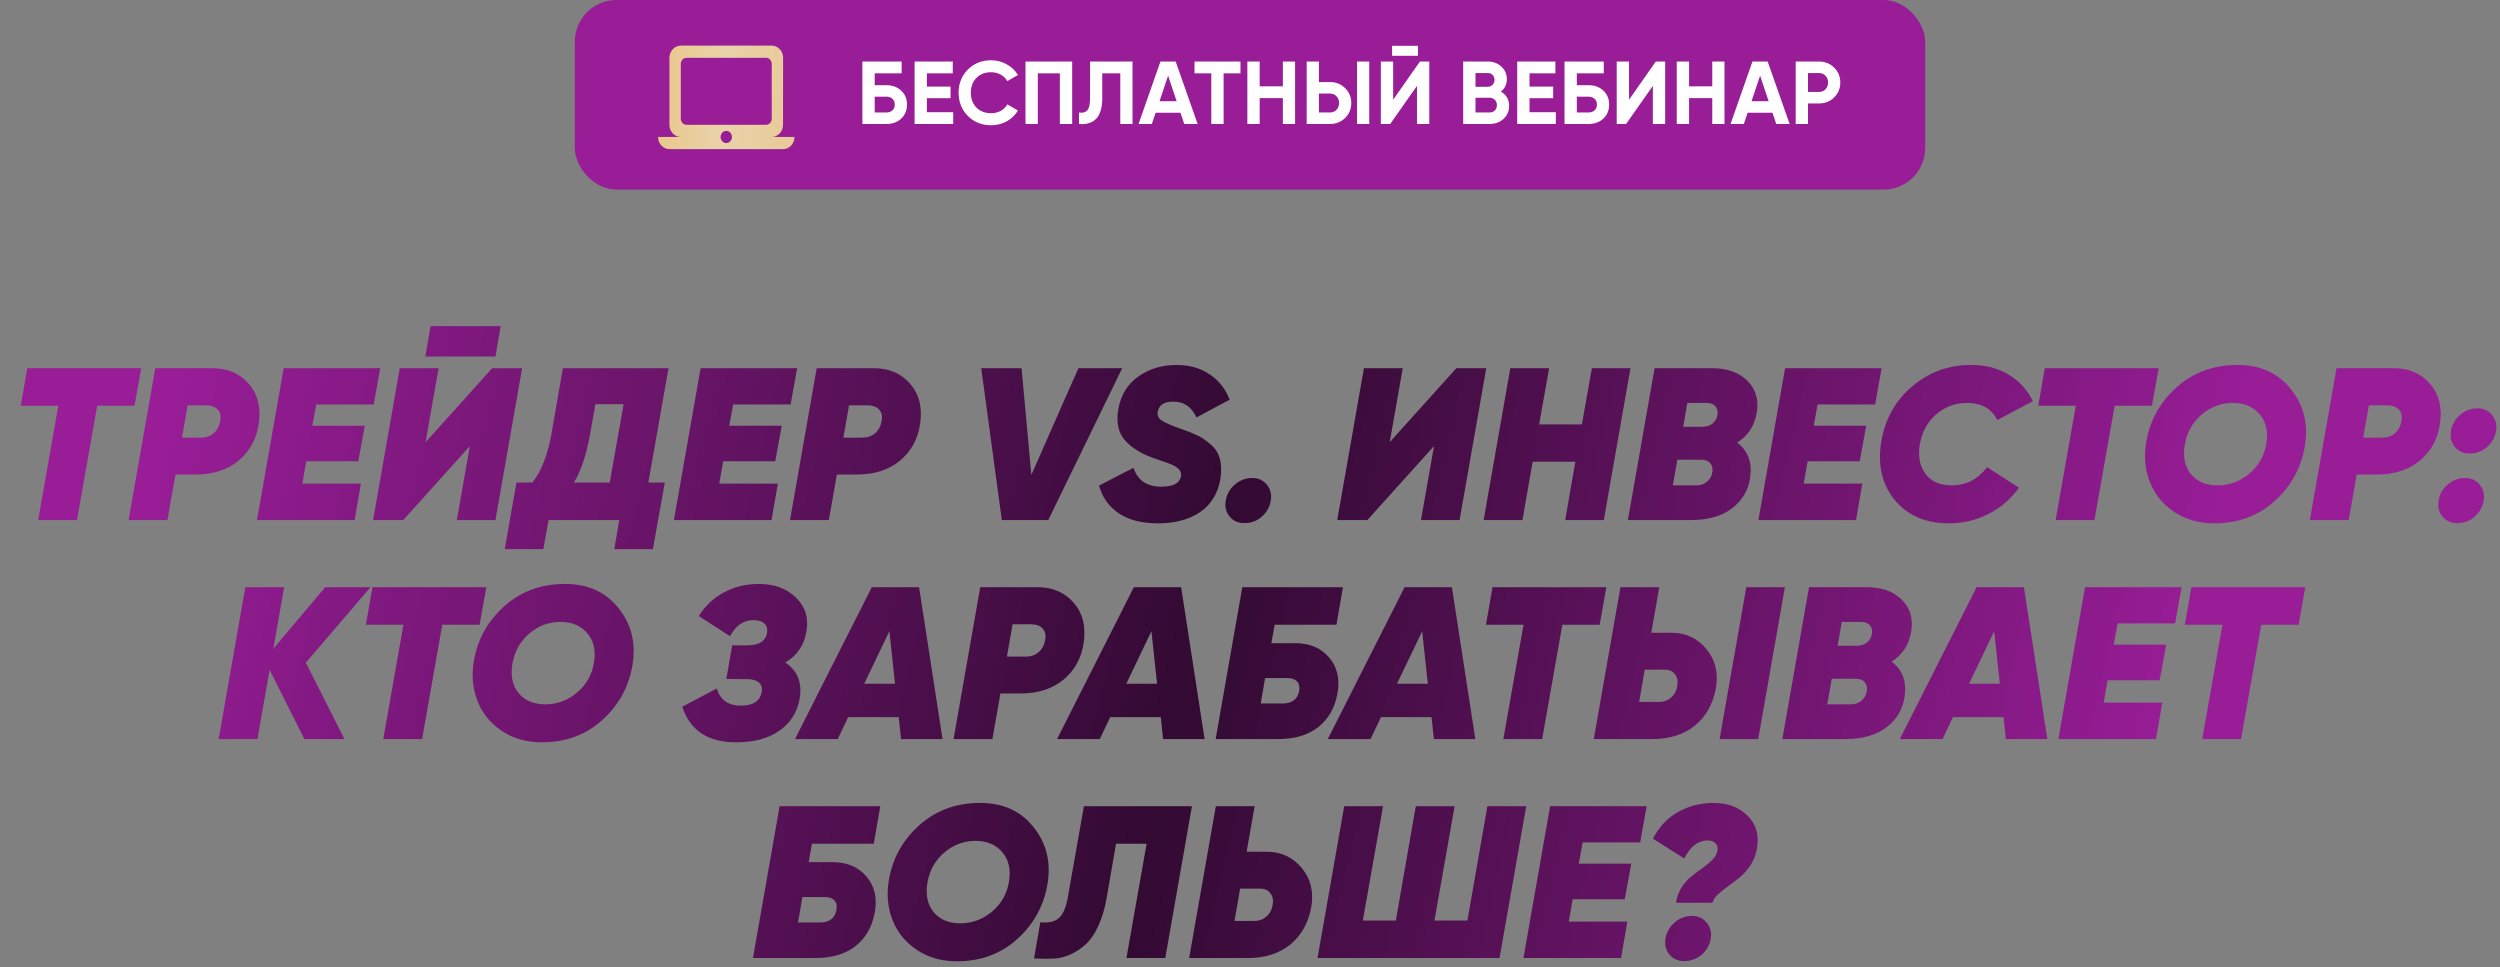
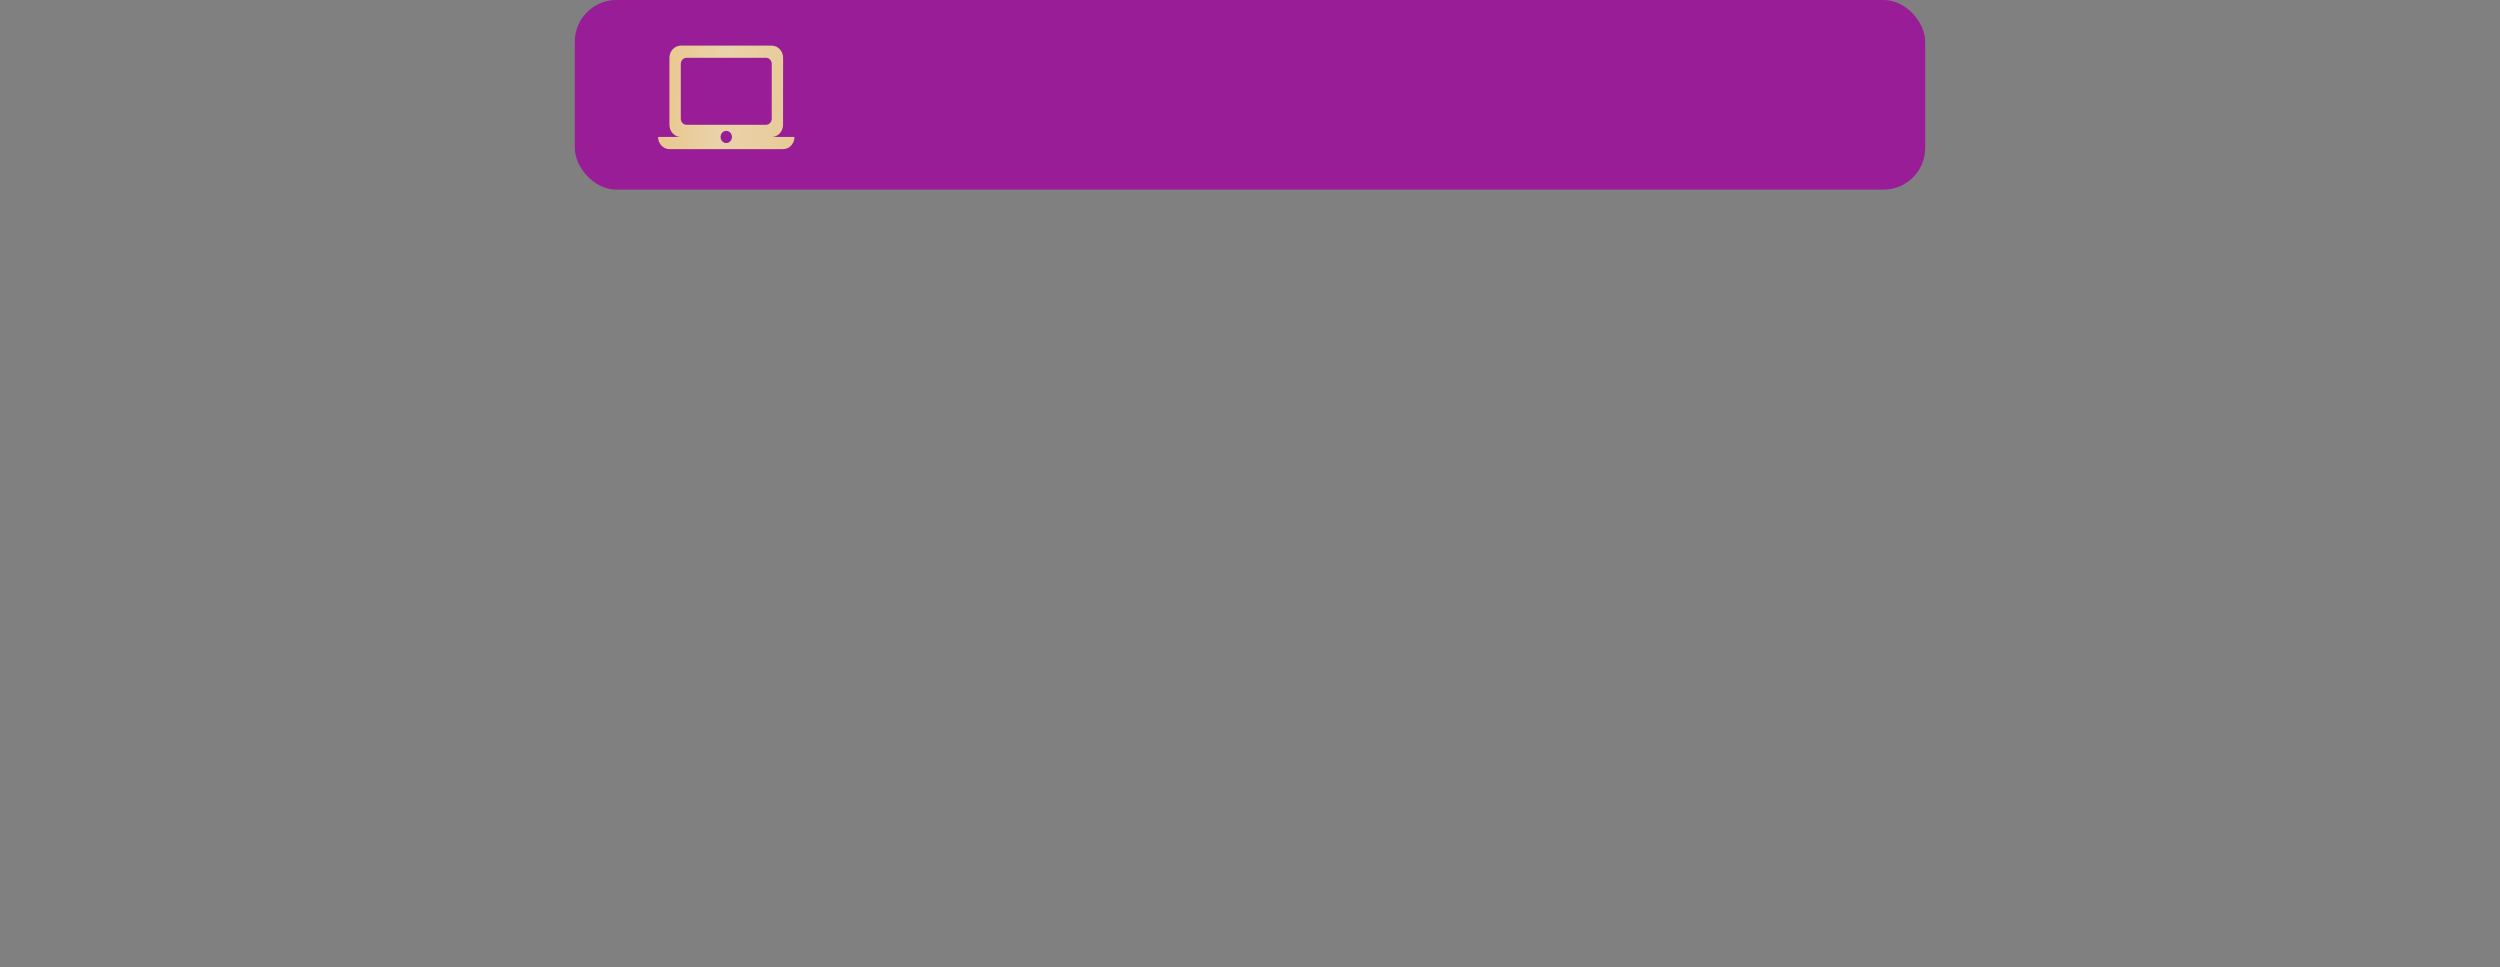
<svg xmlns="http://www.w3.org/2000/svg" width="274" height="106" viewBox="0 0 274 106" fill="none">
  <rect x="0" y="0" width="274" height="106" fill="#808080" stroke="none" />
-   <path d="M15.476 40.356L14.739 44.47H10.649L8.438 57H4.182L6.393 44.47H2.28L2.993 40.356H15.476ZM23.297 40.356C24.961 40.356 26.285 40.927 27.267 42.068C28.25 43.194 28.615 44.644 28.361 46.419C28.123 48.1 27.386 49.455 26.15 50.485C24.929 51.5 23.352 52.007 21.418 52.007H19.231L18.351 57H14.095L17.02 40.356H23.297ZM24.129 46.182C24.24 45.643 24.153 45.215 23.867 44.898C23.582 44.581 23.154 44.422 22.583 44.422H20.562L19.944 47.965H22.013C22.567 47.965 23.035 47.806 23.416 47.489C23.796 47.157 24.034 46.721 24.129 46.182ZM40.958 44.327H34.657L34.229 46.657H39.983L39.27 50.557H33.563L33.135 53.006H39.555L38.865 57H28.166L31.09 40.356H41.671L40.958 44.327ZM46.62 39.073L47.191 35.744H54.871L54.3 39.073H46.62ZM40.89 57L43.815 40.356H48.071L46.644 48.464L53.943 40.356H57.224L54.3 57H50.068L51.494 48.892L44.195 57H40.89ZM73.269 40.356L71.058 52.887H72.865L71.557 60.186H67.325L67.872 57H60.12L59.55 60.186H55.318L56.602 52.887H58.337C59.304 51.698 60.002 49.938 60.43 47.608L61.69 40.356H73.269ZM62.902 52.887H66.825L68.347 44.303H65.256L64.662 47.656C64.25 49.907 63.663 51.65 62.902 52.887ZM86.653 44.327H80.352L79.924 46.657H85.678L84.965 50.557H79.258L78.831 53.006H85.25L84.561 57H73.861L76.786 40.356H87.366L86.653 44.327ZM95.787 40.356C97.451 40.356 98.775 40.927 99.757 42.068C100.74 43.194 101.105 44.644 100.851 46.419C100.613 48.1 99.876 49.455 98.64 50.485C97.419 51.5 95.842 52.007 93.908 52.007H91.721L90.841 57H86.585L89.51 40.356H95.787ZM96.619 46.182C96.73 45.643 96.643 45.215 96.357 44.898C96.072 44.581 95.644 44.422 95.073 44.422H93.052L92.434 47.965H94.503C95.058 47.965 95.525 47.806 95.906 47.489C96.286 47.157 96.524 46.721 96.619 46.182ZM109.8 57L107.541 40.356H111.963L113.033 52.054L118.193 40.356H122.995L114.888 57H109.8ZM126.921 57.357C125.146 57.357 123.712 56.992 122.618 56.263C121.524 55.518 120.803 54.504 120.454 53.22L124.235 51.27C124.678 52.649 125.693 53.338 127.278 53.338C128.578 53.338 129.299 52.958 129.442 52.197C129.537 51.674 129.172 51.238 128.348 50.889C128.221 50.826 127.643 50.62 126.612 50.271C125.154 49.78 124.052 49.114 123.307 48.274C122.562 47.434 122.317 46.285 122.57 44.827C122.84 43.305 123.561 42.124 124.734 41.284C125.923 40.428 127.326 40 128.942 40C130.337 40 131.534 40.333 132.533 40.998C133.547 41.648 134.292 42.584 134.768 43.804L131.13 45.754C130.607 44.597 129.767 44.018 128.609 44.018C127.611 44.018 127.04 44.375 126.898 45.088C126.802 45.484 126.945 45.817 127.326 46.087C127.706 46.34 128.419 46.649 129.465 47.014C130.195 47.267 130.789 47.505 131.249 47.727C131.708 47.949 132.184 48.274 132.675 48.702C133.182 49.114 133.523 49.645 133.698 50.295C133.872 50.929 133.888 51.682 133.745 52.554C133.46 54.123 132.715 55.32 131.51 56.144C130.306 56.952 128.776 57.357 126.921 57.357ZM136.369 57.333C135.688 57.333 135.149 57.087 134.752 56.596C134.356 56.104 134.221 55.51 134.348 54.813C134.475 54.131 134.808 53.56 135.347 53.101C135.902 52.625 136.536 52.387 137.249 52.387C137.93 52.387 138.469 52.641 138.866 53.148C139.262 53.64 139.397 54.226 139.27 54.908C139.143 55.605 138.81 56.184 138.271 56.643C137.748 57.103 137.114 57.333 136.369 57.333ZM146.56 57L149.485 40.356H153.741L152.314 48.464L159.614 40.356H162.895L159.97 57H155.738L157.165 48.892L149.865 57H146.56ZM174.469 40.356H178.701L175.777 57H171.545L172.662 50.604H167.978L166.861 57H162.605L165.529 40.356H169.785L168.691 46.515H173.375L174.469 40.356ZM192.54 45.255C192.286 46.681 191.573 47.767 190.4 48.512C191.573 49.4 192.049 50.66 191.827 52.292C191.637 53.703 190.971 54.844 189.83 55.716C188.704 56.572 187.198 57 185.312 57H178.417L181.341 40.356H187.666C189.314 40.356 190.598 40.816 191.518 41.736C192.437 42.655 192.778 43.828 192.54 45.255ZM187.048 44.161H184.932L184.48 46.776H186.572C187 46.776 187.365 46.665 187.666 46.443C187.983 46.206 188.173 45.881 188.237 45.468C188.3 45.072 188.221 44.755 187.999 44.517C187.793 44.28 187.476 44.161 187.048 44.161ZM187.666 51.793C187.745 51.365 187.674 51.024 187.452 50.771C187.246 50.517 186.905 50.39 186.43 50.39H183.838L183.339 53.196H185.906C186.366 53.196 186.755 53.069 187.072 52.815C187.389 52.546 187.587 52.205 187.666 51.793ZM205.512 44.327H199.211L198.783 46.657H204.537L203.823 50.557H198.117L197.689 53.006H204.109L203.419 57H192.72L195.644 40.356H206.225L205.512 44.327ZM213.602 57.357C211.05 57.357 209.069 56.501 207.658 54.789C206.263 53.077 205.772 50.961 206.184 48.441C206.58 45.984 207.698 43.963 209.536 42.377C211.391 40.792 213.547 40 216.003 40C217.636 40 219.023 40.356 220.164 41.07C221.321 41.767 222.201 42.734 222.804 43.971L218.904 46.039C218.27 44.787 217.169 44.161 215.599 44.161C214.299 44.161 213.166 44.581 212.199 45.421C211.248 46.245 210.654 47.331 210.416 48.678C210.194 49.994 210.4 51.08 211.034 51.936C211.668 52.776 212.619 53.196 213.887 53.196C215.488 53.196 216.788 52.53 217.787 51.199L221.282 53.457C220.394 54.694 219.277 55.653 217.929 56.334C216.598 57.016 215.155 57.357 213.602 57.357ZM236.592 40.356L235.855 44.47H231.765L229.554 57H225.298L227.509 44.47H223.396L224.109 40.356H236.592ZM242.673 57.357C240.993 57.357 239.527 56.937 238.274 56.096C237.022 55.256 236.134 54.155 235.611 52.792C235.088 51.428 234.961 49.97 235.231 48.417C235.643 46.039 236.761 44.042 238.583 42.425C240.406 40.808 242.617 40 245.217 40C247.737 40 249.695 40.888 251.09 42.663C252.501 44.422 253.008 46.499 252.611 48.892C252.199 51.302 251.09 53.315 249.283 54.931C247.492 56.548 245.288 57.357 242.673 57.357ZM240.105 51.936C240.787 52.776 241.769 53.196 243.053 53.196C244.337 53.196 245.487 52.776 246.501 51.936C247.531 51.08 248.157 49.994 248.379 48.678C248.617 47.363 248.387 46.285 247.69 45.445C246.992 44.589 246.002 44.161 244.718 44.161C243.434 44.161 242.293 44.589 241.294 45.445C240.311 46.285 239.701 47.363 239.463 48.678C239.225 50.01 239.439 51.096 240.105 51.936ZM262.361 40.356C264.025 40.356 265.349 40.927 266.331 42.068C267.314 43.194 267.679 44.644 267.425 46.419C267.187 48.1 266.45 49.455 265.214 50.485C263.993 51.5 262.416 52.007 260.482 52.007H258.295L257.415 57H253.159L256.084 40.356H262.361ZM263.193 46.182C263.304 45.643 263.217 45.215 262.931 44.898C262.646 44.581 262.218 44.422 261.647 44.422H259.626L259.008 47.965H261.077C261.632 47.965 262.099 47.806 262.48 47.489C262.86 47.157 263.098 46.721 263.193 46.182ZM270.654 49.701C269.972 49.701 269.433 49.455 269.037 48.964C268.641 48.472 268.506 47.878 268.633 47.18C268.76 46.499 269.093 45.928 269.631 45.468C270.186 44.993 270.82 44.755 271.534 44.755C272.215 44.755 272.754 45.009 273.15 45.516C273.547 46.007 273.681 46.594 273.555 47.276C273.428 47.973 273.095 48.551 272.556 49.011C272.033 49.471 271.399 49.701 270.654 49.701ZM269.299 57.333C268.617 57.333 268.078 57.087 267.682 56.596C267.286 56.104 267.151 55.51 267.278 54.813C267.404 54.131 267.737 53.56 268.276 53.101C268.831 52.625 269.465 52.387 270.178 52.387C270.86 52.387 271.399 52.641 271.795 53.148C272.191 53.64 272.326 54.226 272.199 54.908C272.073 55.605 271.74 56.184 271.201 56.643C270.678 57.103 270.044 57.333 269.299 57.333ZM40.607 64.356L33.521 72.631L37.754 81H33.355L29.551 73.415L28.219 81H23.963L26.888 64.356H31.144L29.955 71.109L35.638 64.356H40.607ZM53.3 64.356L52.563 68.47H48.473L46.262 81H42.006L44.217 68.47H40.104L40.817 64.356H53.3ZM59.381 81.357C57.701 81.357 56.235 80.937 54.983 80.097C53.73 79.256 52.843 78.155 52.32 76.792C51.797 75.428 51.67 73.97 51.939 72.417C52.351 70.039 53.469 68.042 55.292 66.425C57.114 64.808 59.326 64 61.925 64C64.446 64 66.403 64.888 67.798 66.663C69.209 68.422 69.716 70.499 69.32 72.892C68.908 75.302 67.798 77.315 65.991 78.931C64.2 80.548 61.997 81.357 59.381 81.357ZM56.813 75.936C57.495 76.776 58.478 77.196 59.762 77.196C61.045 77.196 62.195 76.776 63.209 75.936C64.24 75.08 64.866 73.994 65.088 72.678C65.325 71.363 65.096 70.285 64.398 69.445C63.701 68.589 62.71 68.161 61.426 68.161C60.142 68.161 59.001 68.589 58.002 69.445C57.019 70.285 56.409 71.363 56.171 72.678C55.934 74.01 56.148 75.096 56.813 75.936ZM88.379 69.231C88.125 70.737 87.356 71.862 86.073 72.607C87.42 73.526 87.943 74.842 87.642 76.554C87.372 78.076 86.627 79.256 85.407 80.097C84.202 80.937 82.625 81.357 80.675 81.357C77.584 81.357 75.619 80.057 74.779 77.457L78.559 75.46C78.94 76.712 79.819 77.338 81.198 77.338C82.53 77.338 83.291 76.847 83.481 75.864C83.624 75.008 83.172 74.533 82.126 74.438L79.605 74.414L80.247 70.729H81.912C83.196 70.729 83.917 70.269 84.075 69.35C84.139 68.906 84.036 68.565 83.766 68.327C83.513 68.089 83.109 67.971 82.554 67.971C81.492 67.971 80.644 68.557 80.01 69.73L76.586 67.519C77.267 66.425 78.171 65.569 79.296 64.951C80.438 64.317 81.737 64 83.196 64C84.876 64 86.223 64.499 87.238 65.498C88.268 66.496 88.648 67.741 88.379 69.231ZM98.759 81L98.497 78.599H92.957L91.816 81H87.132L95.549 64.356H100.732L103.3 81H98.759ZM94.717 74.937H98.093L97.475 69.183L94.717 74.937ZM113.712 64.356C115.376 64.356 116.7 64.927 117.683 66.068C118.665 67.194 119.03 68.644 118.776 70.419C118.539 72.1 117.801 73.455 116.565 74.485C115.345 75.5 113.767 76.007 111.834 76.007H109.646L108.766 81H104.51L107.435 64.356H113.712ZM114.544 70.182C114.655 69.643 114.568 69.215 114.283 68.898C113.997 68.581 113.569 68.422 112.999 68.422H110.978L110.359 71.965H112.428C112.983 71.965 113.45 71.806 113.831 71.489C114.211 71.157 114.449 70.721 114.544 70.182ZM127.481 81L127.219 78.599H121.68L120.538 81H115.854L124.271 64.356H129.454L132.022 81H127.481ZM123.439 74.937H126.815L126.197 69.183L123.439 74.937ZM141.958 70.491C143.544 70.491 144.78 71.014 145.668 72.06C146.555 73.09 146.864 74.39 146.595 75.959C146.31 77.56 145.604 78.805 144.479 79.692C143.369 80.564 141.911 81 140.104 81H133.233L136.157 64.356H147.189L146.476 68.47H139.7L139.343 70.491H141.958ZM141.792 76.768C142.109 76.53 142.307 76.181 142.386 75.722C142.466 75.262 142.386 74.913 142.149 74.675C141.927 74.438 141.586 74.319 141.126 74.319H138.654L138.178 77.101H140.627C141.087 77.101 141.475 76.99 141.792 76.768ZM157.155 81L156.894 78.599H151.354L150.212 81H145.528L153.945 64.356H159.129L161.696 81H157.155ZM153.113 74.937H156.489L155.871 69.183L153.113 74.937ZM176.06 64.356L175.322 68.47H171.233L169.022 81H164.766L166.977 68.47H162.864L163.577 64.356H176.06ZM174.679 81L177.603 64.356H181.859L180.979 69.35H183.191C184.76 69.35 186.036 69.944 187.019 71.133C188.001 72.306 188.35 73.732 188.065 75.412C187.748 77.156 186.979 78.527 185.758 79.526C184.538 80.509 182.992 81 181.122 81H174.679ZM188.469 81L191.393 64.356H195.626L192.701 81H188.469ZM179.648 76.934H181.835C182.343 76.934 182.778 76.776 183.143 76.459C183.523 76.126 183.753 75.698 183.833 75.175C183.928 74.652 183.84 74.224 183.571 73.891C183.317 73.558 182.945 73.392 182.454 73.392H180.266L179.648 76.934ZM209.467 69.254C209.213 70.681 208.5 71.767 207.327 72.512C208.5 73.4 208.975 74.66 208.754 76.292C208.563 77.703 207.898 78.844 206.756 79.716C205.631 80.572 204.125 81 202.239 81H195.344L198.268 64.356H204.593C206.241 64.356 207.525 64.816 208.444 65.736C209.364 66.655 209.705 67.828 209.467 69.254ZM203.974 68.161H201.858L201.407 70.776H203.499C203.927 70.776 204.292 70.665 204.593 70.443C204.91 70.206 205.1 69.881 205.163 69.469C205.227 69.072 205.147 68.755 204.926 68.517C204.719 68.28 204.402 68.161 203.974 68.161ZM204.593 75.793C204.672 75.365 204.601 75.024 204.379 74.771C204.173 74.517 203.832 74.39 203.356 74.39H200.765L200.265 77.196H202.833C203.293 77.196 203.681 77.069 203.998 76.815C204.315 76.546 204.513 76.205 204.593 75.793ZM219.847 81L219.585 78.599H214.045L212.904 81H208.22L216.637 64.356H221.82L224.388 81H219.847ZM215.805 74.937H219.181L218.563 69.183L215.805 74.937ZM238.39 68.327H232.089L231.661 70.657H237.415L236.702 74.557H230.995L230.567 77.006H236.987L236.298 81H225.598L228.523 64.356H239.103L238.39 68.327ZM252.659 64.356L251.922 68.47H247.833L245.622 81H241.366L243.577 68.47H239.464L240.177 64.356H252.659ZM91.248 94.491C92.833 94.491 94.069 95.014 94.957 96.06C95.845 97.09 96.154 98.39 95.884 99.959C95.599 101.56 94.894 102.805 93.768 103.692C92.659 104.564 91.2 105 89.393 105H82.522L85.446 88.356H96.479L95.765 92.47H88.989L88.632 94.491H91.248ZM91.081 100.768C91.398 100.53 91.597 100.181 91.676 99.722C91.755 99.262 91.676 98.913 91.438 98.675C91.216 98.438 90.875 98.319 90.416 98.319H87.943L87.467 101.101H89.916C90.376 101.101 90.764 100.99 91.081 100.768ZM104.867 105.357C103.187 105.357 101.721 104.937 100.469 104.096C99.217 103.256 98.329 102.155 97.806 100.792C97.283 99.428 97.156 97.97 97.425 96.417C97.838 94.039 98.955 92.042 100.778 90.425C102.601 88.808 104.812 88 107.412 88C109.932 88 111.889 88.888 113.284 90.663C114.695 92.422 115.202 94.499 114.806 96.892C114.394 99.302 113.284 101.315 111.477 102.931C109.686 104.548 107.483 105.357 104.867 105.357ZM102.3 99.936C102.981 100.776 103.964 101.196 105.248 101.196C106.532 101.196 107.681 100.776 108.695 99.936C109.726 99.08 110.352 97.994 110.574 96.678C110.812 95.363 110.582 94.285 109.884 93.445C109.187 92.589 108.196 92.161 106.912 92.161C105.628 92.161 104.487 92.589 103.488 93.445C102.506 94.285 101.895 95.363 101.658 96.678C101.42 98.01 101.634 99.096 102.3 99.936ZM113.329 105.048L114.019 101.077C114.89 101.172 115.556 101.029 116.016 100.649C116.491 100.268 116.832 99.492 117.038 98.319L118.798 88.356H130.638L127.714 105H123.458L125.669 92.47H122.317L121.27 98.509C121.064 99.682 120.755 100.696 120.343 101.552C119.947 102.408 119.487 103.066 118.964 103.526C118.457 103.986 117.886 104.358 117.252 104.643C116.634 104.913 115.992 105.055 115.326 105.071C114.676 105.087 114.011 105.079 113.329 105.048ZM138.842 93.35C140.411 93.35 141.687 93.944 142.67 95.133C143.653 96.306 144.002 97.732 143.716 99.412C143.399 101.156 142.63 102.527 141.41 103.526C140.189 104.509 138.644 105 136.774 105H130.33L133.255 88.356H137.511L136.631 93.35H138.842ZM139.484 99.175C139.579 98.652 139.492 98.224 139.222 97.891C138.969 97.558 138.596 97.392 138.105 97.392H135.918L135.299 100.934H137.487C137.994 100.934 138.43 100.776 138.795 100.459C139.175 100.126 139.405 99.698 139.484 99.175ZM163.018 88.356H167.274L164.349 105H144.401L147.325 88.356H151.581L149.37 100.887H152.984L155.172 88.356H159.428L157.216 100.887H160.83L163.018 88.356ZM179.762 92.327H173.461L173.033 94.657H178.787L178.073 98.557H172.367L171.939 101.006H178.359L177.669 105H166.97L169.894 88.356H180.475L179.762 92.327ZM183.688 98.937C183.784 98.319 183.99 97.756 184.307 97.249C184.639 96.742 185.012 96.329 185.424 96.013C185.836 95.68 186.24 95.379 186.637 95.109C187.033 94.824 187.382 94.531 187.683 94.229C187.984 93.912 188.166 93.587 188.23 93.254C188.293 92.906 188.222 92.628 188.016 92.422C187.825 92.216 187.54 92.113 187.16 92.113C186.114 92.113 185.258 92.771 184.592 94.087L181.168 91.923C181.818 90.639 182.729 89.664 183.902 88.999C185.091 88.333 186.391 88 187.802 88C189.355 88 190.599 88.468 191.535 89.403C192.486 90.338 192.826 91.543 192.557 93.017C192.446 93.682 192.208 94.293 191.844 94.847C191.479 95.386 191.083 95.83 190.655 96.179C190.227 96.528 189.799 96.853 189.371 97.154C188.943 97.455 188.57 97.756 188.253 98.057C187.936 98.343 187.754 98.636 187.707 98.937H183.688ZM184.568 105.333C183.887 105.333 183.348 105.087 182.951 104.596C182.555 104.104 182.42 103.51 182.547 102.813C182.674 102.131 183.007 101.56 183.546 101.101C184.101 100.625 184.735 100.387 185.448 100.387C186.129 100.387 186.668 100.641 187.065 101.148C187.477 101.64 187.619 102.226 187.493 102.908C187.366 103.605 187.033 104.184 186.494 104.643C185.955 105.103 185.313 105.333 184.568 105.333Z" fill="url(#paint0_linear_70_2)" />
  <rect x="63" width="148" height="20.781" rx="4.562" fill="#981D97" />
-   <path d="M97.138 9.335C97.803 9.335 98.348 9.534 98.772 9.932C99.195 10.323 99.407 10.831 99.407 11.457C99.407 12.089 99.195 12.605 98.772 13.002C98.348 13.393 97.803 13.589 97.138 13.589H94.518V6.744H98.82V8.034H95.867V9.335H97.138ZM97.138 12.328C97.406 12.328 97.627 12.252 97.803 12.103C97.979 11.946 98.067 11.731 98.067 11.457C98.067 11.183 97.979 10.971 97.803 10.822C97.627 10.671 97.406 10.597 97.138 10.597H95.867V12.328H97.138ZM101.588 12.298H104.472V13.589H100.238V6.744H104.424V8.034H101.588V9.492H104.179V10.763H101.588V12.298ZM108.623 13.726C107.593 13.726 106.742 13.384 106.07 12.699C105.399 12.015 105.063 11.17 105.063 10.166C105.063 9.156 105.399 8.311 106.07 7.633C106.742 6.949 107.593 6.607 108.623 6.607C109.242 6.607 109.812 6.753 110.334 7.047C110.862 7.334 111.273 7.725 111.566 8.22L110.402 8.895C110.233 8.589 109.992 8.351 109.679 8.181C109.366 8.005 109.014 7.917 108.623 7.917C107.958 7.917 107.42 8.126 107.009 8.543C106.605 8.96 106.403 9.501 106.403 10.166C106.403 10.825 106.605 11.363 107.009 11.78C107.42 12.197 107.958 12.406 108.623 12.406C109.014 12.406 109.366 12.321 109.679 12.152C109.998 11.975 110.239 11.738 110.402 11.438L111.566 12.112C111.273 12.608 110.865 13.002 110.344 13.296C109.822 13.582 109.249 13.726 108.623 13.726ZM117.51 6.744V13.589H116.16V8.034H113.745V13.589H112.395V6.744H117.51ZM118.256 13.589V12.337C118.66 12.396 118.963 12.314 119.166 12.093C119.368 11.871 119.469 11.438 119.469 10.792V6.744H124.124V13.589H122.784V8.034H120.808V10.753C120.808 11.346 120.737 11.845 120.593 12.249C120.45 12.653 120.251 12.953 119.997 13.149C119.749 13.345 119.482 13.475 119.195 13.54C118.915 13.605 118.602 13.622 118.256 13.589ZM129.793 13.589L129.383 12.357H126.654L126.244 13.589H124.786L127.182 6.744H128.855L131.26 13.589H129.793ZM127.085 11.095H128.962L128.023 8.298L127.085 11.095ZM135.956 6.744V8.034H134.108V13.589H132.758V8.034H130.92V6.744H135.956ZM140.602 6.744H141.941V13.589H140.602V10.753H138.059V13.589H136.71V6.744H138.059V9.462H140.602V6.744ZM143.213 13.589V6.744H144.563V8.993H145.765C146.424 8.993 146.978 9.214 147.428 9.658C147.878 10.101 148.103 10.646 148.103 11.291C148.103 11.936 147.878 12.481 147.428 12.924C146.978 13.367 146.424 13.589 145.765 13.589H143.213ZM148.729 13.589V6.744H150.068V13.589H148.729ZM144.563 12.328H145.765C146.052 12.328 146.29 12.23 146.479 12.034C146.668 11.838 146.763 11.591 146.763 11.291C146.763 10.991 146.668 10.743 146.479 10.548C146.29 10.352 146.052 10.254 145.765 10.254H144.563V12.328ZM152.572 6.118V5.022H155.408V6.118H152.572ZM155.301 13.589V9.413L152.367 13.589H151.34V6.744H152.69V10.929L155.623 6.744H156.65V13.589H155.301ZM164.502 10.039C165.101 10.385 165.401 10.906 165.401 11.604C165.401 12.184 165.196 12.66 164.785 13.032C164.374 13.403 163.869 13.589 163.269 13.589H160.365V6.744H163.064C163.651 6.744 164.143 6.926 164.541 7.291C164.945 7.65 165.147 8.109 165.147 8.67C165.147 9.237 164.932 9.694 164.502 10.039ZM163.064 8.005H161.714V9.511H163.064C163.273 9.511 163.445 9.439 163.582 9.296C163.726 9.152 163.797 8.973 163.797 8.758C163.797 8.543 163.729 8.364 163.592 8.22C163.455 8.077 163.279 8.005 163.064 8.005ZM163.269 12.328C163.498 12.328 163.687 12.252 163.837 12.103C163.986 11.946 164.061 11.751 164.061 11.516C164.061 11.288 163.986 11.099 163.837 10.949C163.687 10.792 163.498 10.714 163.269 10.714H161.714V12.328H163.269ZM167.635 12.298H170.52V13.589H166.286V6.744H170.471V8.034H167.635V9.492H170.227V10.763H167.635V12.298ZM174.092 9.335C174.757 9.335 175.302 9.534 175.726 9.932C176.149 10.323 176.361 10.831 176.361 11.457C176.361 12.089 176.149 12.605 175.726 13.002C175.302 13.393 174.757 13.589 174.092 13.589H171.472V6.744H175.774V8.034H172.821V9.335H174.092ZM174.092 12.328C174.36 12.328 174.581 12.252 174.757 12.103C174.933 11.946 175.021 11.731 175.021 11.457C175.021 11.183 174.933 10.971 174.757 10.822C174.581 10.671 174.36 10.597 174.092 10.597H172.821V12.328H174.092ZM181.153 13.589V9.413L178.219 13.589H177.192V6.744H178.542V10.929L181.475 6.744H182.502V13.589H181.153ZM187.664 6.744H189.004V13.589H187.664V10.753H185.122V13.589H183.772V6.744H185.122V9.462H187.664V6.744ZM194.676 13.589L194.265 12.357H191.537L191.126 13.589H189.669L192.065 6.744H193.737L196.143 13.589H194.676ZM191.967 11.095H193.845L192.906 8.298L191.967 11.095ZM199.36 6.744C200.019 6.744 200.573 6.965 201.023 7.409C201.472 7.852 201.697 8.396 201.697 9.042C201.697 9.687 201.472 10.232 201.023 10.675C200.573 11.118 200.019 11.34 199.36 11.34H198.157V13.589H196.808V6.744H199.36ZM199.36 10.078C199.647 10.078 199.885 9.98 200.074 9.785C200.263 9.583 200.358 9.335 200.358 9.042C200.358 8.742 200.263 8.494 200.074 8.298C199.885 8.103 199.647 8.005 199.36 8.005H198.157V10.078H199.36Z" fill="white" />
  <path d="M84.583 15.01C85.268 15.01 85.823 14.41 85.823 13.676L85.829 6.335C85.829 5.601 85.268 5 84.583 5H74.615C73.93 5 73.369 5.601 73.369 6.335V13.676C73.369 14.41 73.93 15.01 74.615 15.01H72.123C72.123 15.744 72.684 16.345 73.369 16.345H85.829C86.514 16.345 87.075 15.744 87.075 15.01H84.583ZM75.238 6.335H83.96C84.303 6.335 84.583 6.635 84.583 7.002V13.008C84.583 13.375 84.303 13.676 83.96 13.676H75.238C74.895 13.676 74.615 13.375 74.615 13.008V7.002C74.615 6.635 74.895 6.335 75.238 6.335ZM79.599 15.678C79.256 15.678 78.976 15.377 78.976 15.01C78.976 14.643 79.256 14.343 79.599 14.343C79.942 14.343 80.222 14.643 80.222 15.01C80.222 15.377 79.942 15.678 79.599 15.678Z" fill="url(#paint1_linear_70_2)" />
  <defs>
    <linearGradient id="paint0_linear_70_2" x1="18.817" y1="45.636" x2="233.564" y2="96.857" gradientUnits="userSpaceOnUse">
      <stop stop-color="#981D97" />
      <stop offset="0.522" stop-color="#320A32" />
      <stop offset="1" stop-color="#981D97" />
    </linearGradient>
    <linearGradient id="paint1_linear_70_2" x1="72.123" y1="6.647" x2="87.363" y2="7.235" gradientUnits="userSpaceOnUse">
      <stop stop-color="#EAC78B" />
      <stop offset="0.465" stop-color="#E9D2AA" />
      <stop offset="1" stop-color="#E8CA97" />
    </linearGradient>
  </defs>
</svg>